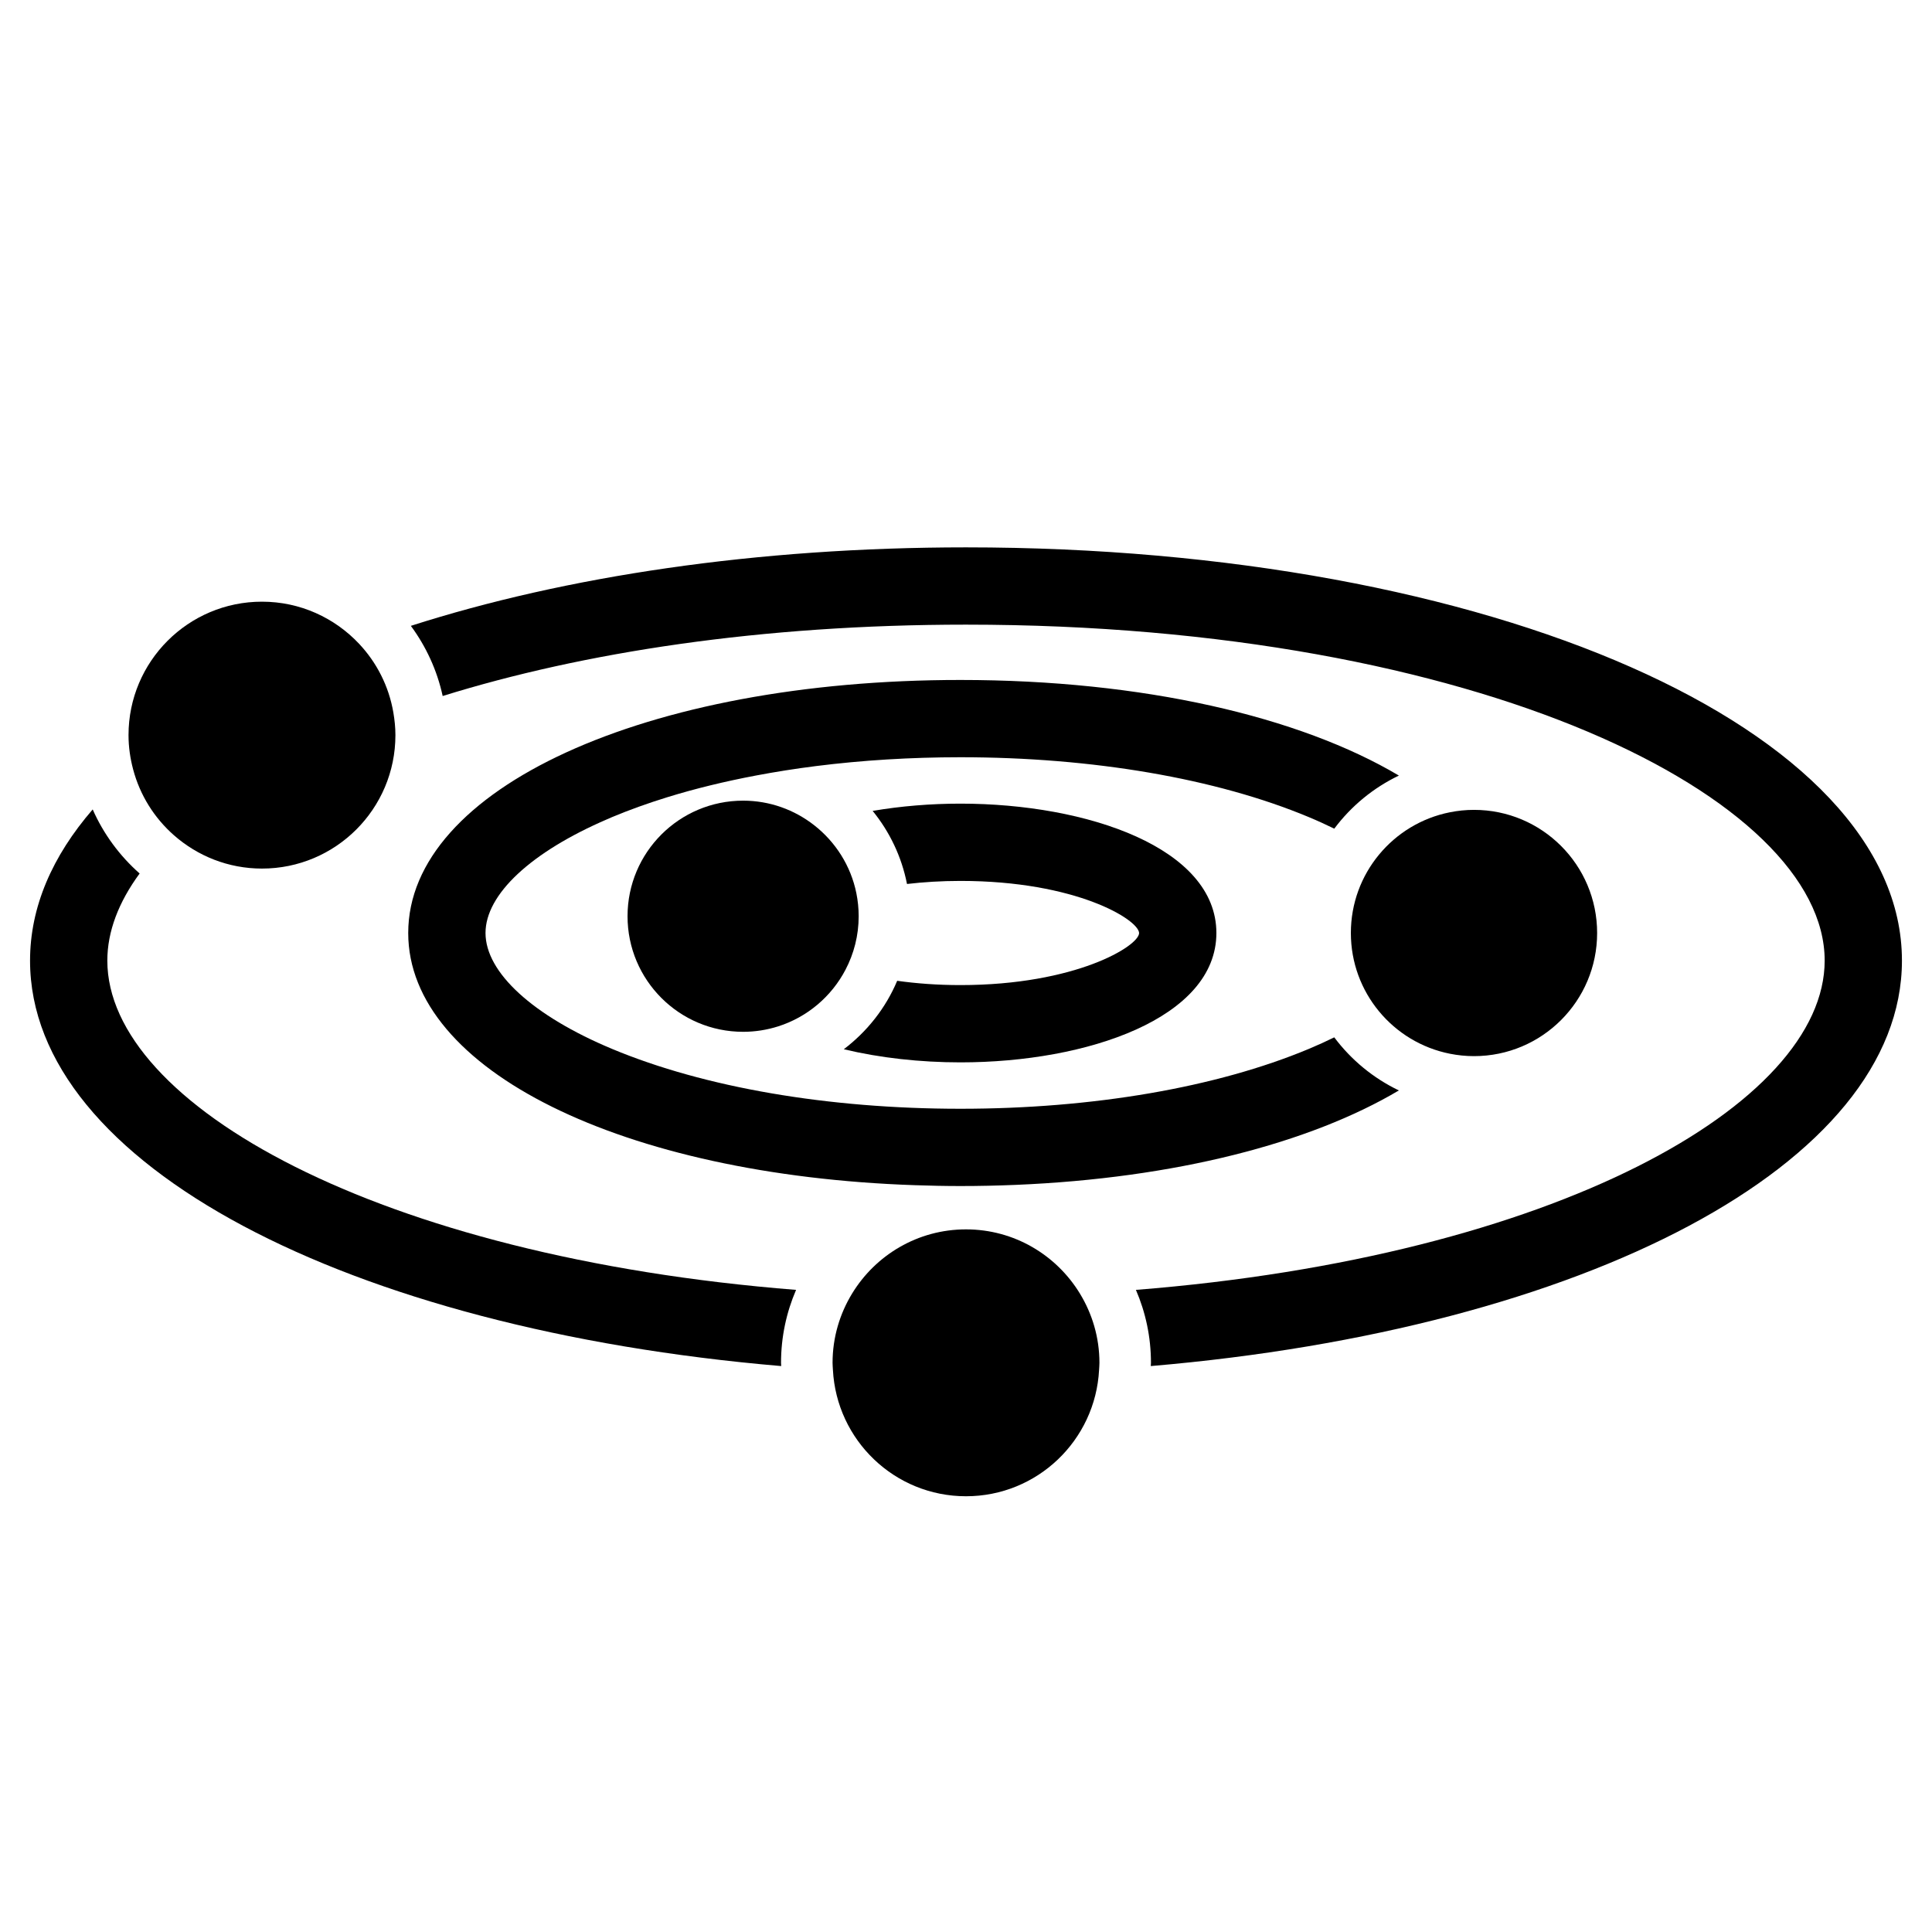
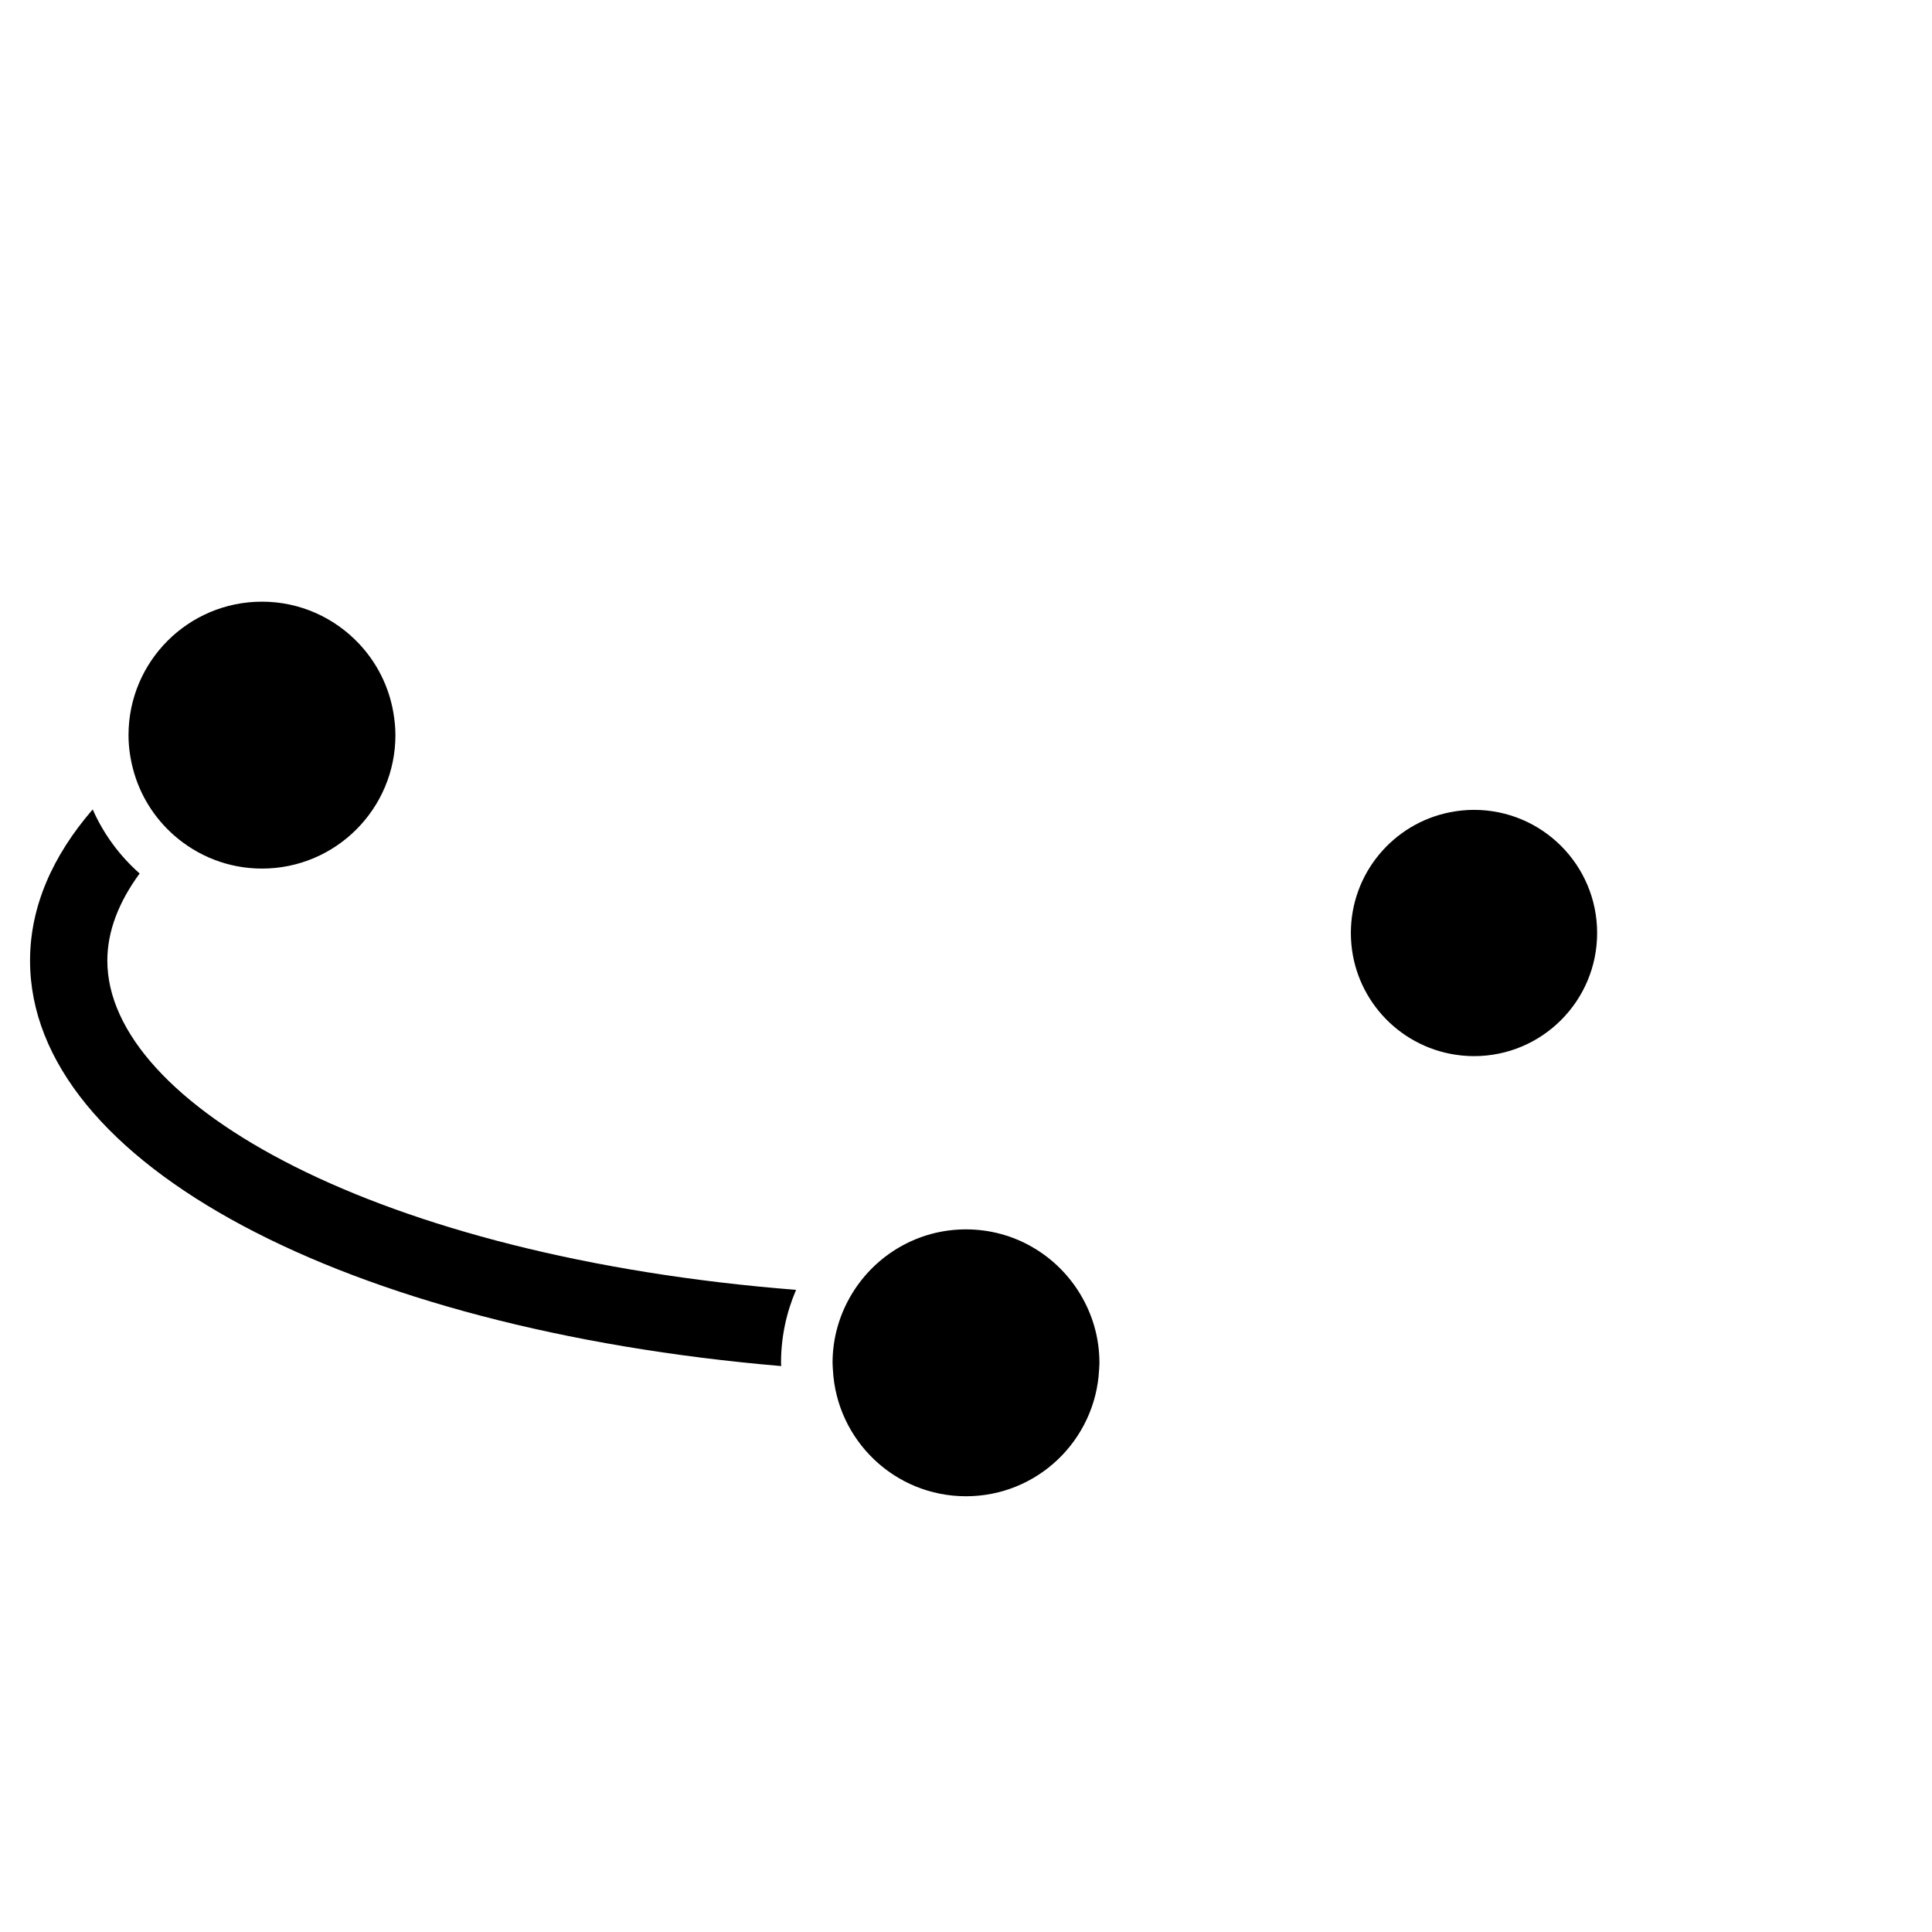
<svg xmlns="http://www.w3.org/2000/svg" version="1.1" id="Capa_1" x="0px" y="0px" viewBox="0 0 150 150" style="enable-background:new 0 0 150 150;" xml:space="preserve">
  <g>
-     <path d="M94.44,72.438c0-6.594-9.997-10.044-19.873-10.044c-2.309,0-4.622,0.191-6.815,0.564c1.316,1.616,2.25,3.552,2.667,5.674   c1.27-0.147,2.647-0.238,4.148-0.238c8.982,0,13.826,3.004,13.873,4.044c0,1.007-4.92,4.044-13.873,4.044   c-1.806,0-3.439-0.128-4.91-0.333c-0.891,2.119-2.337,3.942-4.145,5.314c2.82,0.676,5.943,1.019,9.055,1.019   C84.443,82.482,94.44,79.032,94.44,72.438z" />
    <path d="M60.652,106.061c-0.001-0.085-0.013-0.167-0.013-0.252c0-2.011,0.419-3.924,1.168-5.663   C29.331,97.572,8.333,85.731,8.333,74.581c0-2.254,0.872-4.535,2.508-6.763c-1.547-1.369-2.8-3.059-3.644-4.974   c-3.135,3.621-4.864,7.572-4.864,11.737C2.333,90.397,27.004,103.196,60.652,106.061z" />
-     <path d="M75,42.497c-16.267,0-31.117,2.251-43.101,6.094c1.177,1.599,2.036,3.442,2.47,5.447   C45.247,50.652,59.075,48.497,75,48.497c39.879,0,66.667,13.487,66.667,26.084c0,11.15-20.998,22.99-53.475,25.565   c0.75,1.739,1.168,3.652,1.168,5.663c0,0.085-0.011,0.167-0.013,0.252c33.648-2.865,58.319-15.664,58.319-31.48   C147.667,56.59,115.748,42.497,75,42.497z" />
    <path d="M75,95.448c-3.75,0-7.023,1.998-8.842,4.981c-0.957,1.569-1.518,3.407-1.518,5.379c0,0.183,0.018,0.361,0.027,0.541   c0.283,5.469,4.794,9.82,10.333,9.82s10.05-4.351,10.333-9.82c0.01-0.18,0.027-0.358,0.027-0.541c0-1.973-0.561-3.81-1.518-5.379   C82.023,97.447,78.75,95.448,75,95.448z" />
    <path d="M13.512,64.855c1.824,1.602,4.208,2.581,6.827,2.581c5.722,0,10.361-4.639,10.361-10.361c0-0.598-0.062-1.18-0.159-1.75   c-0.349-2.051-1.298-3.893-2.664-5.344c-1.889-2.007-4.563-3.267-7.538-3.267c-5.722,0-10.361,4.639-10.361,10.361   c0,0.92,0.132,1.807,0.357,2.656C10.868,61.747,11.99,63.519,13.512,64.855z" />
-     <path d="M66.488,69.348c-0.432-2.136-1.627-3.991-3.283-5.284c-1.521-1.187-3.431-1.901-5.51-1.901   c-4.956,0-8.973,4.017-8.973,8.973c0,4.955,4.017,8.973,8.973,8.973c0.948,0,1.859-0.149,2.717-0.421   c2.269-0.72,4.143-2.319,5.231-4.396c0.651-1.243,1.024-2.655,1.024-4.155C66.667,70.523,66.604,69.926,66.488,69.348z" />
-     <path d="M31.694,72.438c0,10.653,16.679,18.808,39.34,19.58c1.164,0.04,2.339,0.066,3.533,0.066c1.457,0,2.89-0.032,4.302-0.091   c12.33-0.514,22.823-3.227,29.739-7.332c-1.989-0.953-3.706-2.373-5.016-4.122c-0.63,0.309-1.29,0.611-1.985,0.901   c-7.174,2.995-16.776,4.644-27.039,4.644s-19.865-1.649-27.039-4.644c-6.157-2.571-9.834-5.936-9.834-9.002   c0-3.003,3.533-6.29,9.462-8.84c0.125-0.054,0.244-0.109,0.372-0.162c1.34-0.559,2.765-1.072,4.263-1.535   c2.156-0.667,4.466-1.229,6.89-1.688c1.513-0.286,3.069-0.534,4.666-0.735c3.583-0.452,7.354-0.686,11.22-0.686   c10.263,0,19.865,1.649,27.039,4.644c0.696,0.29,1.355,0.592,1.986,0.901c1.31-1.75,3.027-3.169,5.016-4.122   c-7.708-4.576-19.858-7.423-34.041-7.423C50.126,52.792,31.694,61.237,31.694,72.438z" />
    <path d="M104.881,72.438c0,2.31,0.82,4.429,2.184,6.081c1.376,1.668,3.309,2.858,5.512,3.294c0.603,0.119,1.226,0.185,1.864,0.185   c5.28,0,9.56-4.28,9.56-9.56c0-5.28-4.28-9.56-9.56-9.56c-0.638,0-1.26,0.065-1.864,0.185c-2.204,0.436-4.136,1.626-5.512,3.294   C105.7,68.009,104.881,70.127,104.881,72.438z" />
  </g>
</svg>